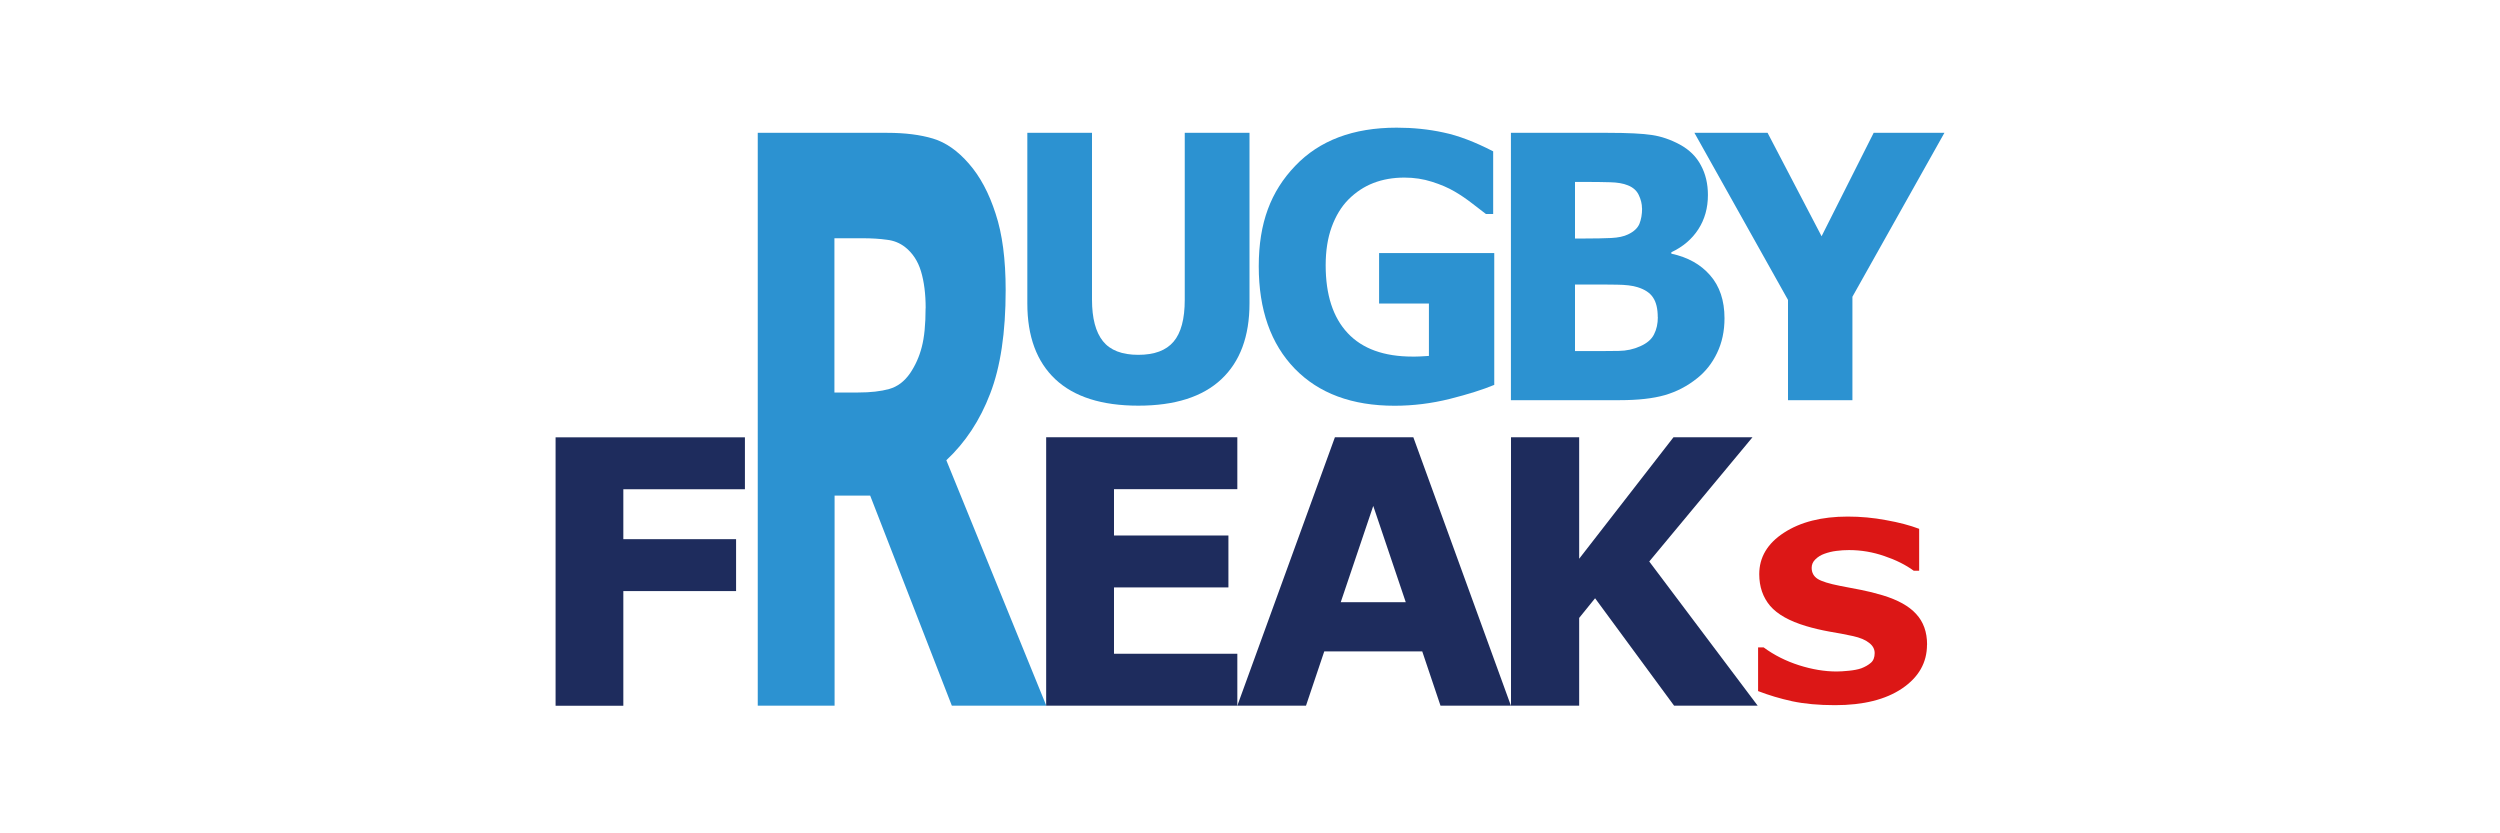
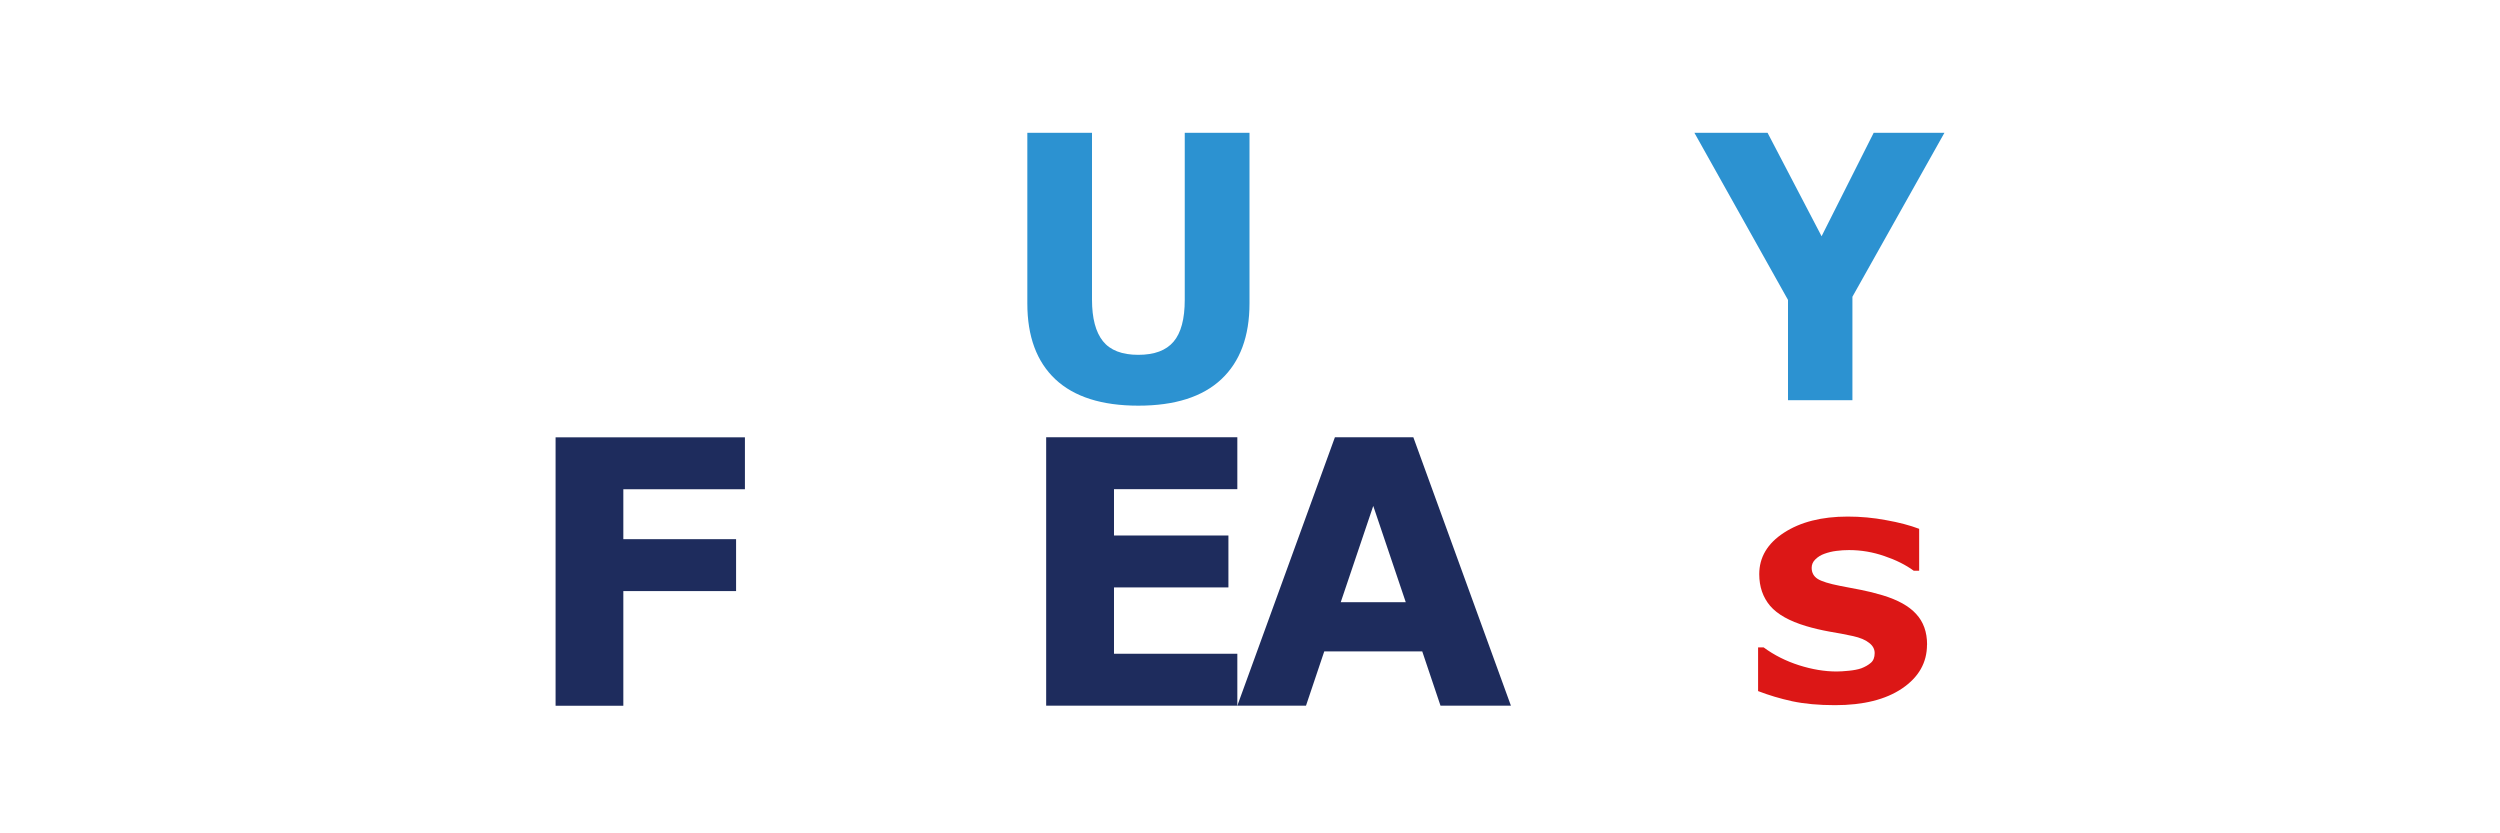
<svg xmlns="http://www.w3.org/2000/svg" id="partner_x5F_goodmake_x5F_300x100" viewBox="0 0 300 100">
  <defs>
    <style>
      .cls-1 {
        fill: #dc1716;
      }

      .cls-2 {
        fill: none;
      }

      .cls-3 {
        fill: #1e2c5d;
      }

      .cls-4 {
        fill: #2c92d1;
      }
    </style>
  </defs>
  <rect class="cls-2" width="300" height="100" />
  <g>
    <rect class="cls-2" x="50" y="-50" width="200" height="200" />
    <path class="cls-4" d="M149.94,36.4c0,3.96-1.13,7-3.38,9.11-2.25,2.11-5.57,3.17-9.96,3.17s-7.71-1.06-9.96-3.17c-2.24-2.11-3.36-5.14-3.36-9.09V15.94h7.76v20.02c0,2.23.44,3.89,1.31,4.98.87,1.09,2.29,1.64,4.24,1.64s3.34-.53,4.23-1.57c.9-1.05,1.35-2.73,1.35-5.04V15.94h7.77v20.47Z" />
-     <path class="cls-4" d="M179.3,46.19c-1.34.56-3.12,1.12-5.33,1.68-2.21.55-4.42.82-6.62.82-5.1,0-9.09-1.48-11.97-4.44-2.88-2.97-4.33-7.07-4.33-12.3s1.46-9,4.37-12.04c2.91-3.06,6.97-4.59,12.17-4.59,1.97,0,3.85.19,5.63.58,1.78.37,3.77,1.13,5.96,2.26v7.52h-.87c-.38-.3-.93-.72-1.65-1.27-.72-.56-1.42-1.03-2.09-1.42-.78-.46-1.69-.85-2.74-1.18-1.03-.33-2.13-.5-3.3-.5-1.37,0-2.61.22-3.72.65-1.11.43-2.11,1.09-3,1.98-.85.86-1.52,1.96-2.01,3.3-.48,1.32-.72,2.85-.72,4.59,0,3.55.88,6.26,2.64,8.14,1.76,1.88,4.35,2.82,7.79,2.82.29,0,.62,0,.97-.02.36-.01.69-.04.99-.06v-6.29h-5.98v-6.05h13.82v15.84Z" />
-     <path class="cls-4" d="M198.93,38.06c0-1.02-.19-1.8-.56-2.35-.36-.56-.99-.98-1.87-1.25-.6-.19-1.44-.29-2.49-.3-1.06-.02-2.17-.02-3.32-.02h-1.69v7.99h.56c2.17,0,3.73,0,4.67-.02.94-.01,1.81-.2,2.6-.56.81-.36,1.36-.83,1.65-1.42.31-.6.46-1.29.46-2.07h0ZM197.04,25.01c0-.53-.13-1.06-.38-1.59-.24-.53-.68-.93-1.31-1.18-.56-.23-1.27-.35-2.11-.37-.83-.03-2-.04-3.52-.04h-.72v6.79h1.21c1.22,0,2.26-.02,3.12-.06.86-.04,1.54-.19,2.03-.43.7-.33,1.15-.75,1.37-1.27.21-.53.32-1.14.32-1.83ZM206.94,38.19c0,1.55-.3,2.94-.89,4.16-.58,1.22-1.37,2.23-2.39,3.04-1.18.95-2.48,1.62-3.9,2.03-1.41.4-3.2.6-5.37.6h-13.08V15.94h11.63c2.42,0,4.18.09,5.29.26,1.13.17,2.24.55,3.34,1.14,1.14.62,1.99,1.45,2.54,2.5.56,1.03.84,2.22.84,3.56,0,1.55-.38,2.92-1.15,4.11-.76,1.18-1.84,2.1-3.24,2.76v.17c1.96.42,3.51,1.28,4.65,2.59,1.15,1.31,1.73,3.03,1.73,5.17Z" />
    <polygon class="cls-4" points="233.33 15.94 222.29 35.61 222.29 48.02 214.56 48.02 214.56 35.99 203.33 15.94 212.11 15.94 218.59 28.35 224.84 15.94 233.33 15.94" />
    <polygon class="cls-3" points="89.39 58.71 74.8 58.71 74.8 64.7 88.33 64.7 88.33 70.93 74.8 70.93 74.8 84.69 66.67 84.69 66.67 52.48 89.39 52.48 89.39 58.71" />
-     <path class="cls-4" d="M125.54,84.68h-11.32l-9.8-25.21h-4.27v25.21h-9.22V15.94h15.55c2.12,0,3.95.23,5.48.69,1.53.46,2.96,1.46,4.3,3,1.35,1.54,2.42,3.54,3.21,6,.81,2.43,1.21,5.49,1.21,9.19,0,5.08-.62,9.22-1.86,12.42-1.22,3.2-2.98,5.86-5.26,7.99l12,29.46ZM111.08,36.99c0-1.72-.19-3.2-.56-4.43-.37-1.23-1.01-2.2-1.91-2.91-.63-.49-1.36-.79-2.2-.88-.84-.12-1.81-.18-2.92-.18h-3.36v18.51h2.85c1.48,0,2.72-.14,3.72-.42,1-.28,1.83-.91,2.51-1.89.64-.95,1.11-2,1.4-3.14.31-1.17.46-2.72.46-4.66h0Z" />
    <polygon class="cls-3" points="148.48 84.68 125.54 84.68 125.54 52.47 148.48 52.47 148.48 58.7 133.68 58.7 133.68 64.26 147.41 64.26 147.41 70.49 133.68 70.49 133.68 78.45 148.48 78.45 148.48 84.68" />
    <path class="cls-3" d="M168.69,72.26l-3.9-11.55-3.9,11.55h7.8ZM181.32,84.68h-8.46l-2.19-6.51h-11.76l-2.19,6.51h-8.24l11.71-32.21h9.41l11.71,32.21Z" />
    <path class="cls-1" d="M231.24,77.36c0,2.15-.99,3.9-2.98,5.25-1.98,1.34-4.66,2.01-8.06,2.01-1.96,0-3.68-.16-5.14-.47-1.46-.32-2.82-.73-4.09-1.22v-5.24h.67c1.26.93,2.68,1.64,4.24,2.14,1.57.5,3.08.75,4.52.75.37,0,.86-.03,1.47-.09.6-.06,1.1-.16,1.48-.29.47-.18.85-.4,1.15-.66.31-.26.46-.66.46-1.17,0-.48-.22-.89-.67-1.23-.43-.35-1.08-.62-1.93-.81-.89-.19-1.84-.38-2.84-.54-.99-.18-1.92-.4-2.79-.66-2-.6-3.43-1.4-4.31-2.42-.87-1.03-1.31-2.3-1.31-3.81,0-2.03.99-3.69,2.96-4.97,1.98-1.29,4.53-1.94,7.65-1.94,1.56,0,3.1.14,4.62.43,1.53.27,2.85.62,3.96,1.04v5.03h-.65c-.96-.7-2.13-1.29-3.52-1.76-1.38-.48-2.79-.72-4.24-.72-.51,0-1.02.03-1.53.1-.5.06-.98.18-1.45.35-.41.15-.77.37-1.07.67-.3.29-.44.63-.44,1.01,0,.58.24,1.02.72,1.33.48.3,1.38.58,2.71.84.87.17,1.7.33,2.5.48.81.16,1.67.37,2.6.65,1.81.55,3.15,1.29,4.01,2.24.87.94,1.31,2.16,1.31,3.67Z" />
-     <polygon class="cls-3" points="210.92 84.68 200.89 84.68 191.41 71.79 189.5 74.15 189.5 84.68 181.32 84.68 181.32 52.47 189.5 52.47 189.5 67.05 200.82 52.47 210.3 52.47 197.91 67.38 210.92 84.68" />
  </g>
</svg>